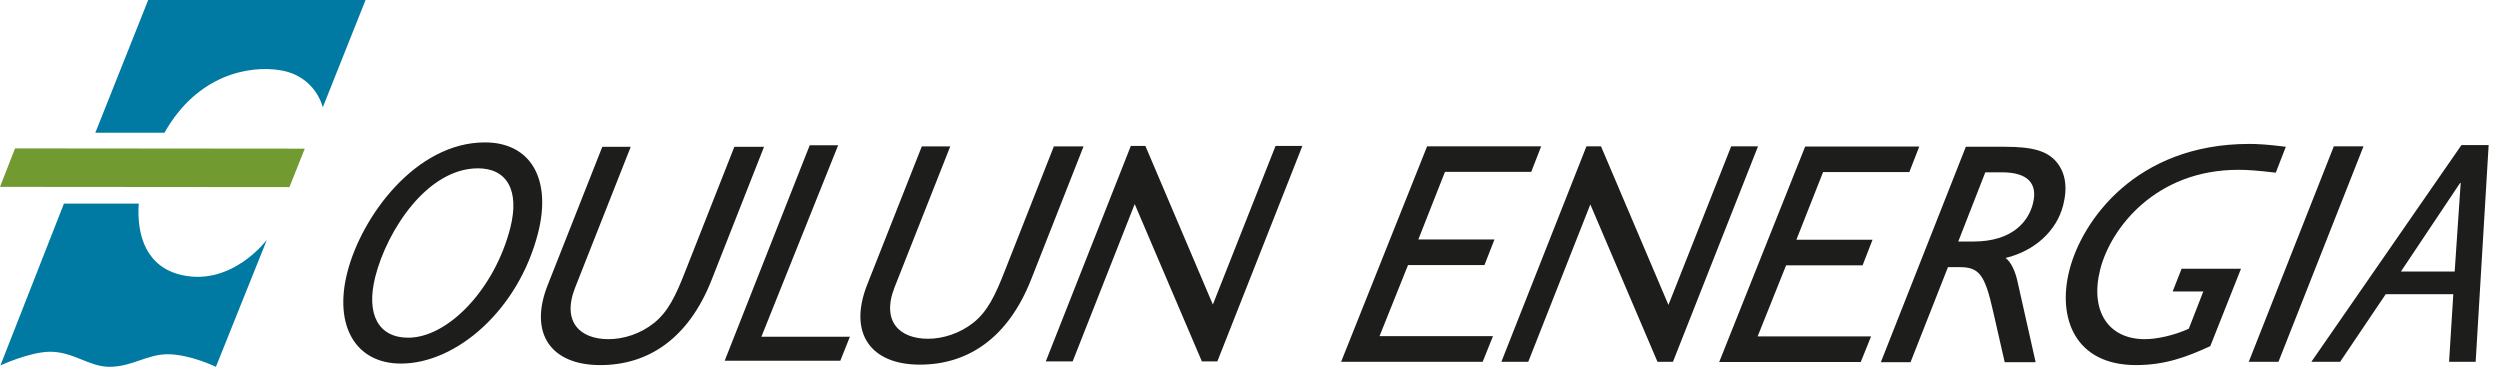
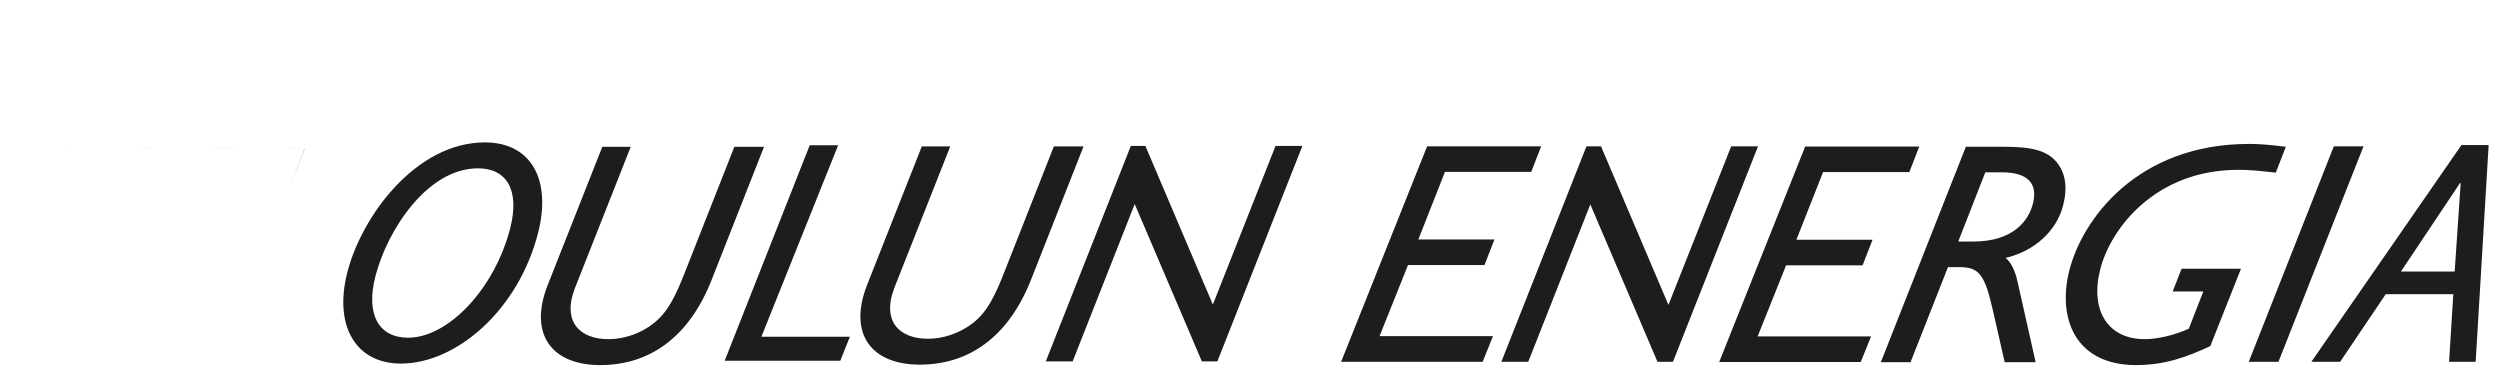
<svg xmlns="http://www.w3.org/2000/svg" width="100%" height="100%" viewBox="0 0 220 33" xml:space="preserve" style="fill-rule:evenodd;clip-rule:evenodd;stroke-linejoin:round;stroke-miterlimit:1.414;">
  <path d="M114.609,12.841l-2.361,0l-5.517,13.958l-5.938,-13.958l-1.28,0l-7.483,18.96l2.365,0l5.459,-13.844l5.91,13.844l1.364,0l7.481,-18.96Zm104.392,-0.074l-2.394,0l-13.209,19.074l2.532,0l4.012,-5.95l5.948,0l-0.372,5.95l2.34,0l1.143,-19.074Zm-11.013,0.112l-2.613,0l-7.485,18.962l2.613,0l7.485,-18.962Zm-10.78,10.768l-2.703,6.813c-2.111,0.973 -4.012,1.667 -6.539,1.667c-5.365,0 -6.93,-4.142 -5.863,-8.339c1.116,-4.395 5.881,-11.123 15.832,-11.123c0.753,0 1.658,0.054 3.218,0.251l-0.883,2.277c-1.73,-0.193 -2.411,-0.249 -3.299,-0.249c-7.257,0 -11.224,5.114 -12.151,8.758c-0.924,3.643 0.694,6.144 3.917,6.144c1.085,0 2.586,-0.332 3.877,-0.919l1.277,-3.276l-2.698,0l0.789,-2.004l5.226,0Zm-24.214,-10.732l-7.48,18.958l2.613,0l3.294,-8.366l1,0c1.726,0 2.236,0.611 2.967,3.863l1.026,4.503l2.722,0l-1.592,-7.087c-0.192,-0.892 -0.561,-1.726 -1.054,-2.087c2.547,-0.611 4.492,-2.364 5.07,-4.644c0.403,-1.584 0.197,-2.864 -0.592,-3.808c-0.834,-0.973 -2.106,-1.333 -4.555,-1.333l-3.419,0l0,0.001Zm-4.097,-0.023l-10.04,0l-7.566,18.962l12.456,0l0.906,-2.25l-9.982,0l2.506,-6.257l6.732,0l0.874,-2.251l-6.701,0l2.349,-5.952l7.589,0l0.877,-2.252Zm-14.19,-0.017l-7.486,18.962l-1.362,0l-5.91,-13.848l-5.462,13.848l-2.366,0l7.487,-18.962l1.28,0l5.935,13.958l5.522,-13.958l2.362,0Zm-59.353,0.006l-4.611,11.703c-2.035,5.173 -5.575,7.504 -9.801,7.504c-4.336,0 -6.3,-2.779 -4.643,-7.002l4.821,-12.205l2.503,0l-4.9,12.398c-1.186,3.03 0.463,4.531 2.937,4.531c1.333,0 2.816,-0.475 4,-1.416c1.222,-0.973 1.9,-2.336 2.786,-4.614l4.295,-10.899l2.613,0Zm-21.596,-0.099l-2.502,0l-7.484,18.965l10.176,0l0.843,-2.115l-7.788,0l6.755,-16.85Zm-6.523,0.137l-4.609,11.703c-2.034,5.171 -5.574,7.506 -9.799,7.506c-4.337,0 -6.3,-2.779 -4.645,-7.003l4.821,-12.206l2.501,0l-4.897,12.4c-1.186,3.03 0.463,4.527 2.936,4.527c1.336,0 2.817,-0.471 4.001,-1.416c1.221,-0.971 1.899,-2.333 2.785,-4.615l4.294,-10.896l2.612,0Zm-19.881,7.566c1.2,-4.729 -0.651,-7.954 -4.683,-7.954c-6.062,0 -10.849,6.479 -12.112,11.457c-1.192,4.697 0.746,8.006 4.722,8.006c4.868,0 10.343,-4.698 12.073,-11.509m88.271,-7.61l-10.038,0l-7.568,18.962l12.456,0l0.906,-2.255l-9.982,0l2.506,-6.255l6.728,0l0.879,-2.252l-6.699,0l2.345,-5.951l7.591,0l0.876,-2.249Zm80.861,3.229l0.054,0l-0.528,7.788l-4.729,0l5.203,-7.788Zm-171.577,3.938c-1.363,5.366 -5.461,9.675 -8.991,9.675c-2.587,0 -3.739,-2.03 -2.891,-5.368c1.029,-4.058 4.562,-9.536 9.039,-9.536c2.503,0 3.688,1.889 2.843,5.229m129.798,-4.877l1.475,0c2.25,0 3.169,0.973 2.716,2.752c-0.385,1.531 -1.762,3.337 -5.239,3.337l-1.332,0l2.38,-6.089Z" style="fill:#1d1d1b;fill-rule:nonzero;" />
-   <path d="M13.043,0l19.125,0.001l-3.764,9.447c0,0 -0.599,-2.777 -3.781,-3.274c-2.667,-0.421 -7.238,0.352 -10.153,5.509l-6.082,0l4.655,-11.683Zm-0.835,17.917c-0.193,2.88 0.714,5.609 3.812,6.293c4.434,0.981 7.469,-3.113 7.469,-3.113l-4.489,11.183c0,0 -2.278,-1.106 -4.245,-1.106c-1.811,0 -3.152,1.106 -5.117,1.106c-1.77,0 -3.197,-1.326 -5.206,-1.326c-1.813,0 -4.395,1.205 -4.395,1.205l5.59,-14.242l6.581,0Z" style="fill:#0079a3;fill-rule:nonzero;" />
-   <path d="M1.325,13.058l25.496,0.023l-1.352,3.384l-25.469,-0.021l1.325,-3.386Z" style="fill:#719a31;fill-rule:nonzero;" />
+   <path d="M1.325,13.058l25.496,0.023l-1.352,3.384l1.325,-3.386Z" style="fill:#719a31;fill-rule:nonzero;" />
</svg>